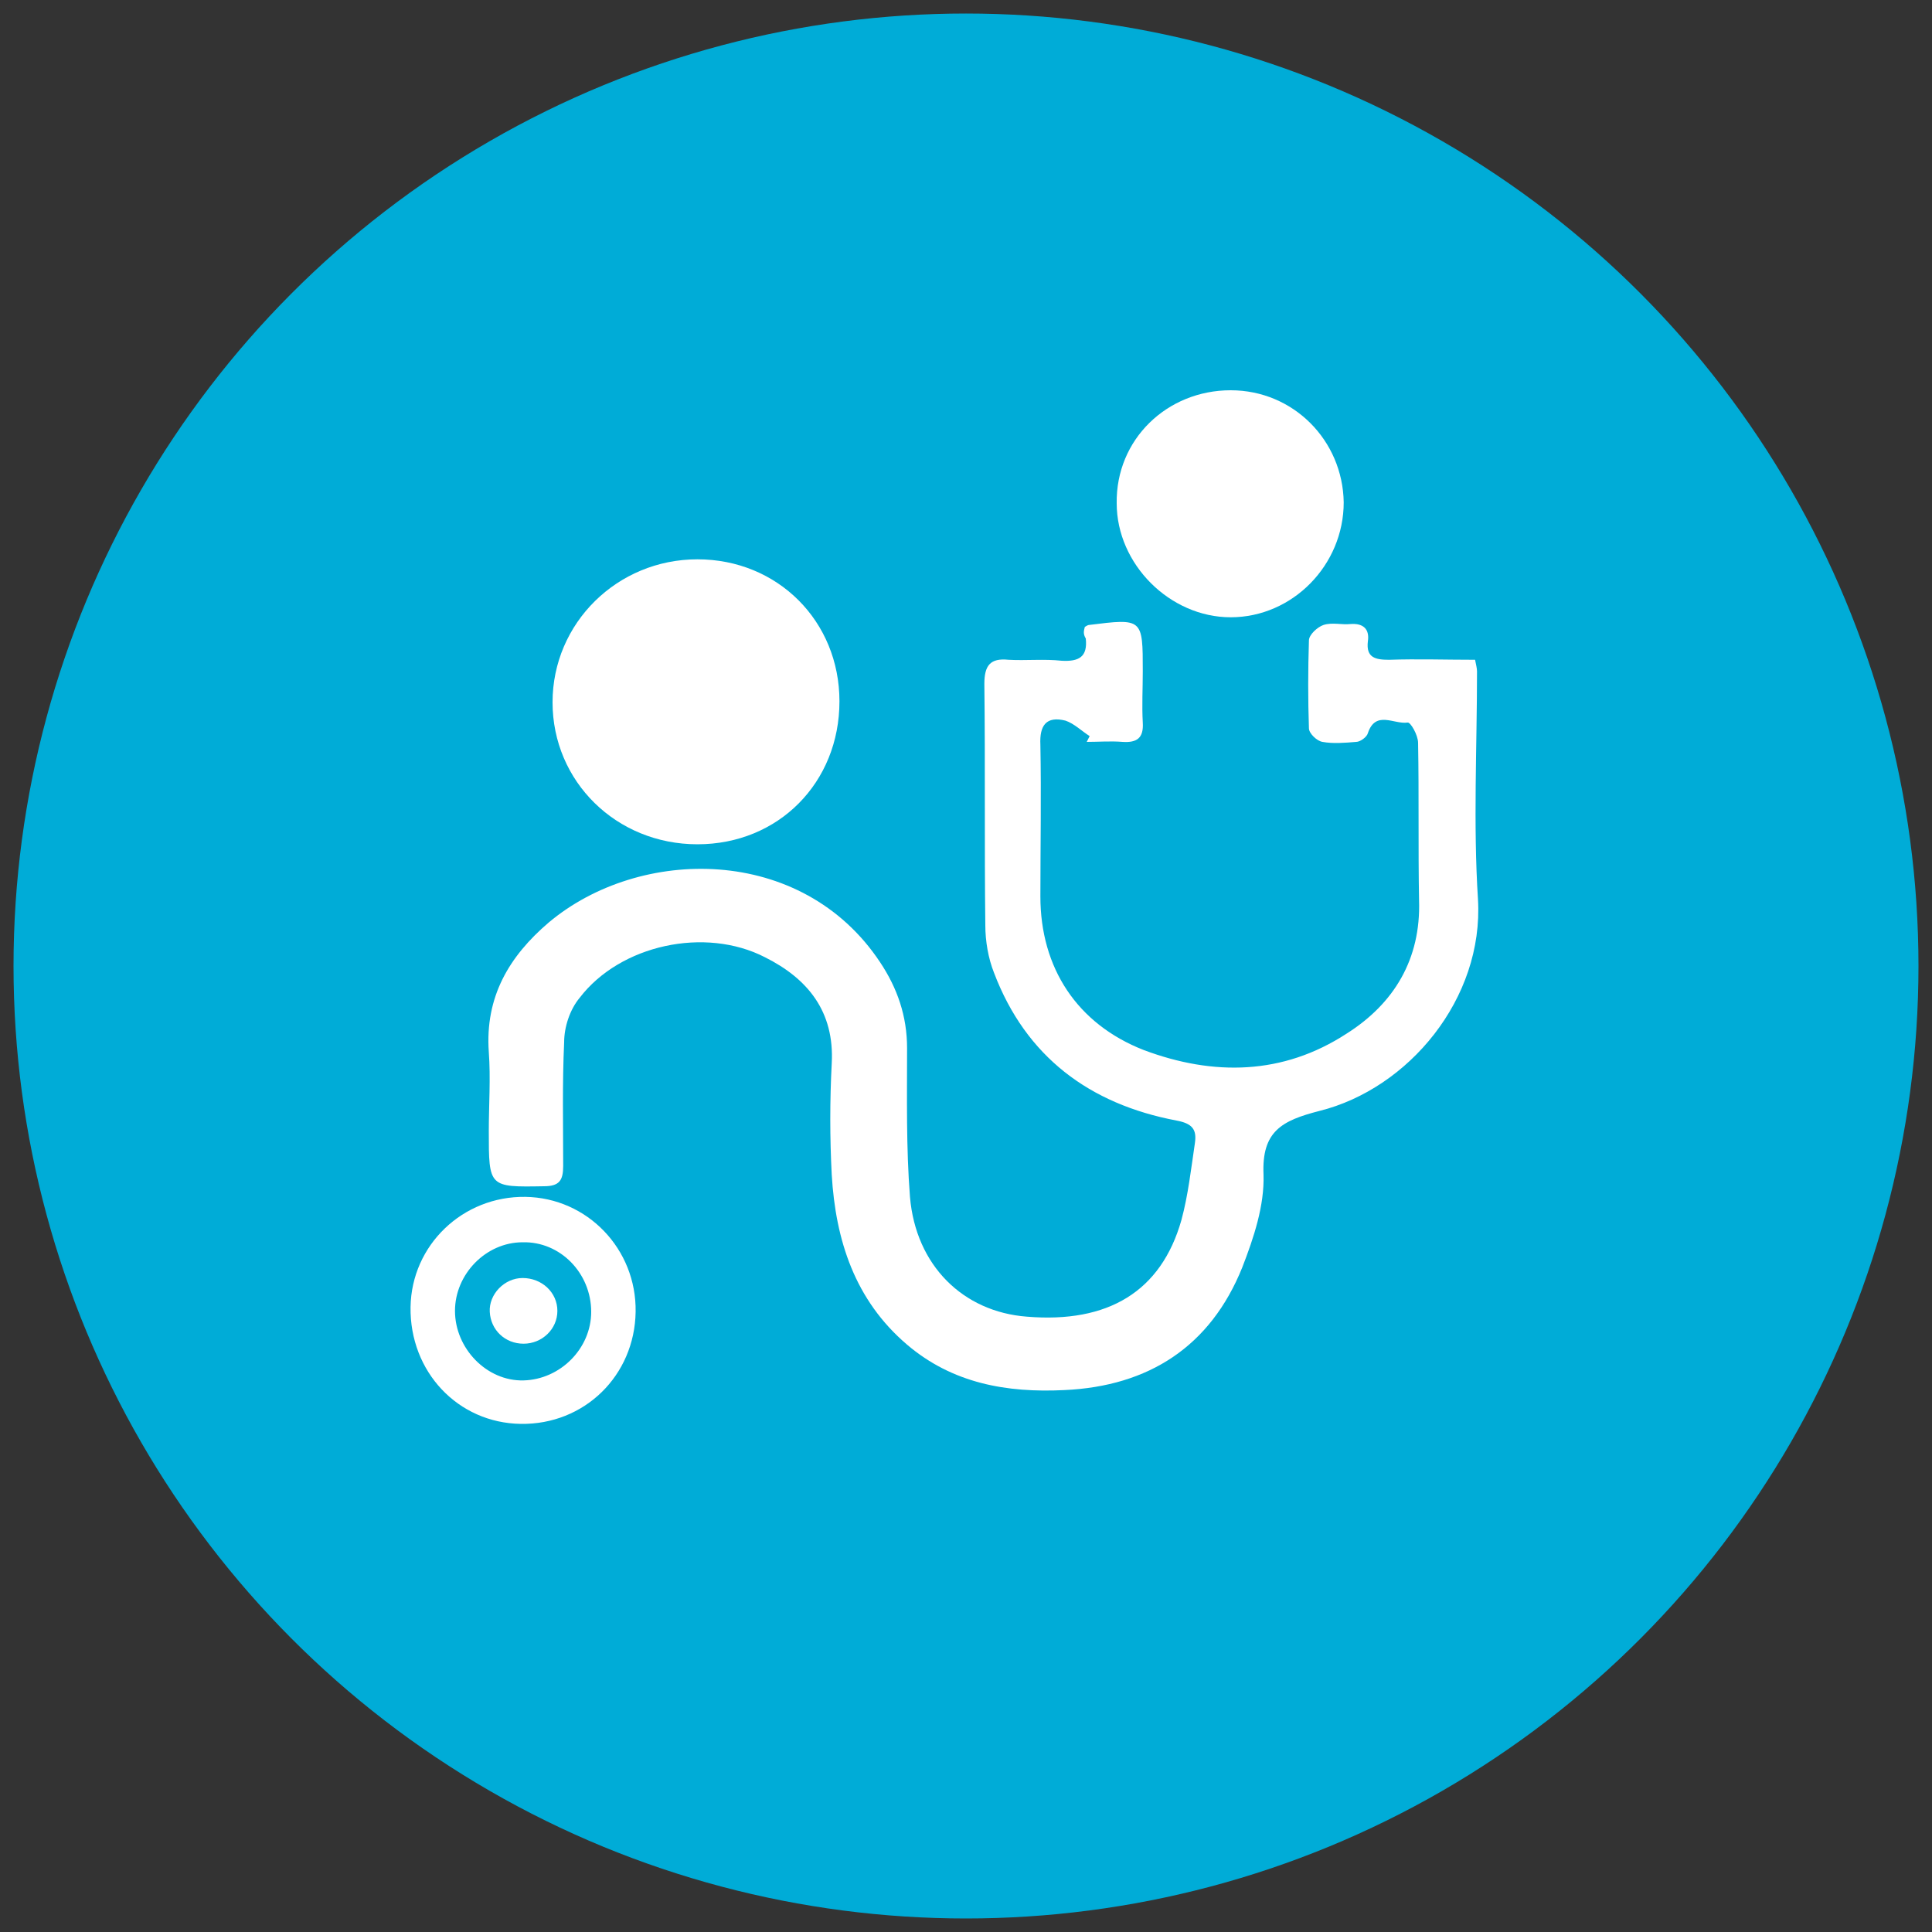
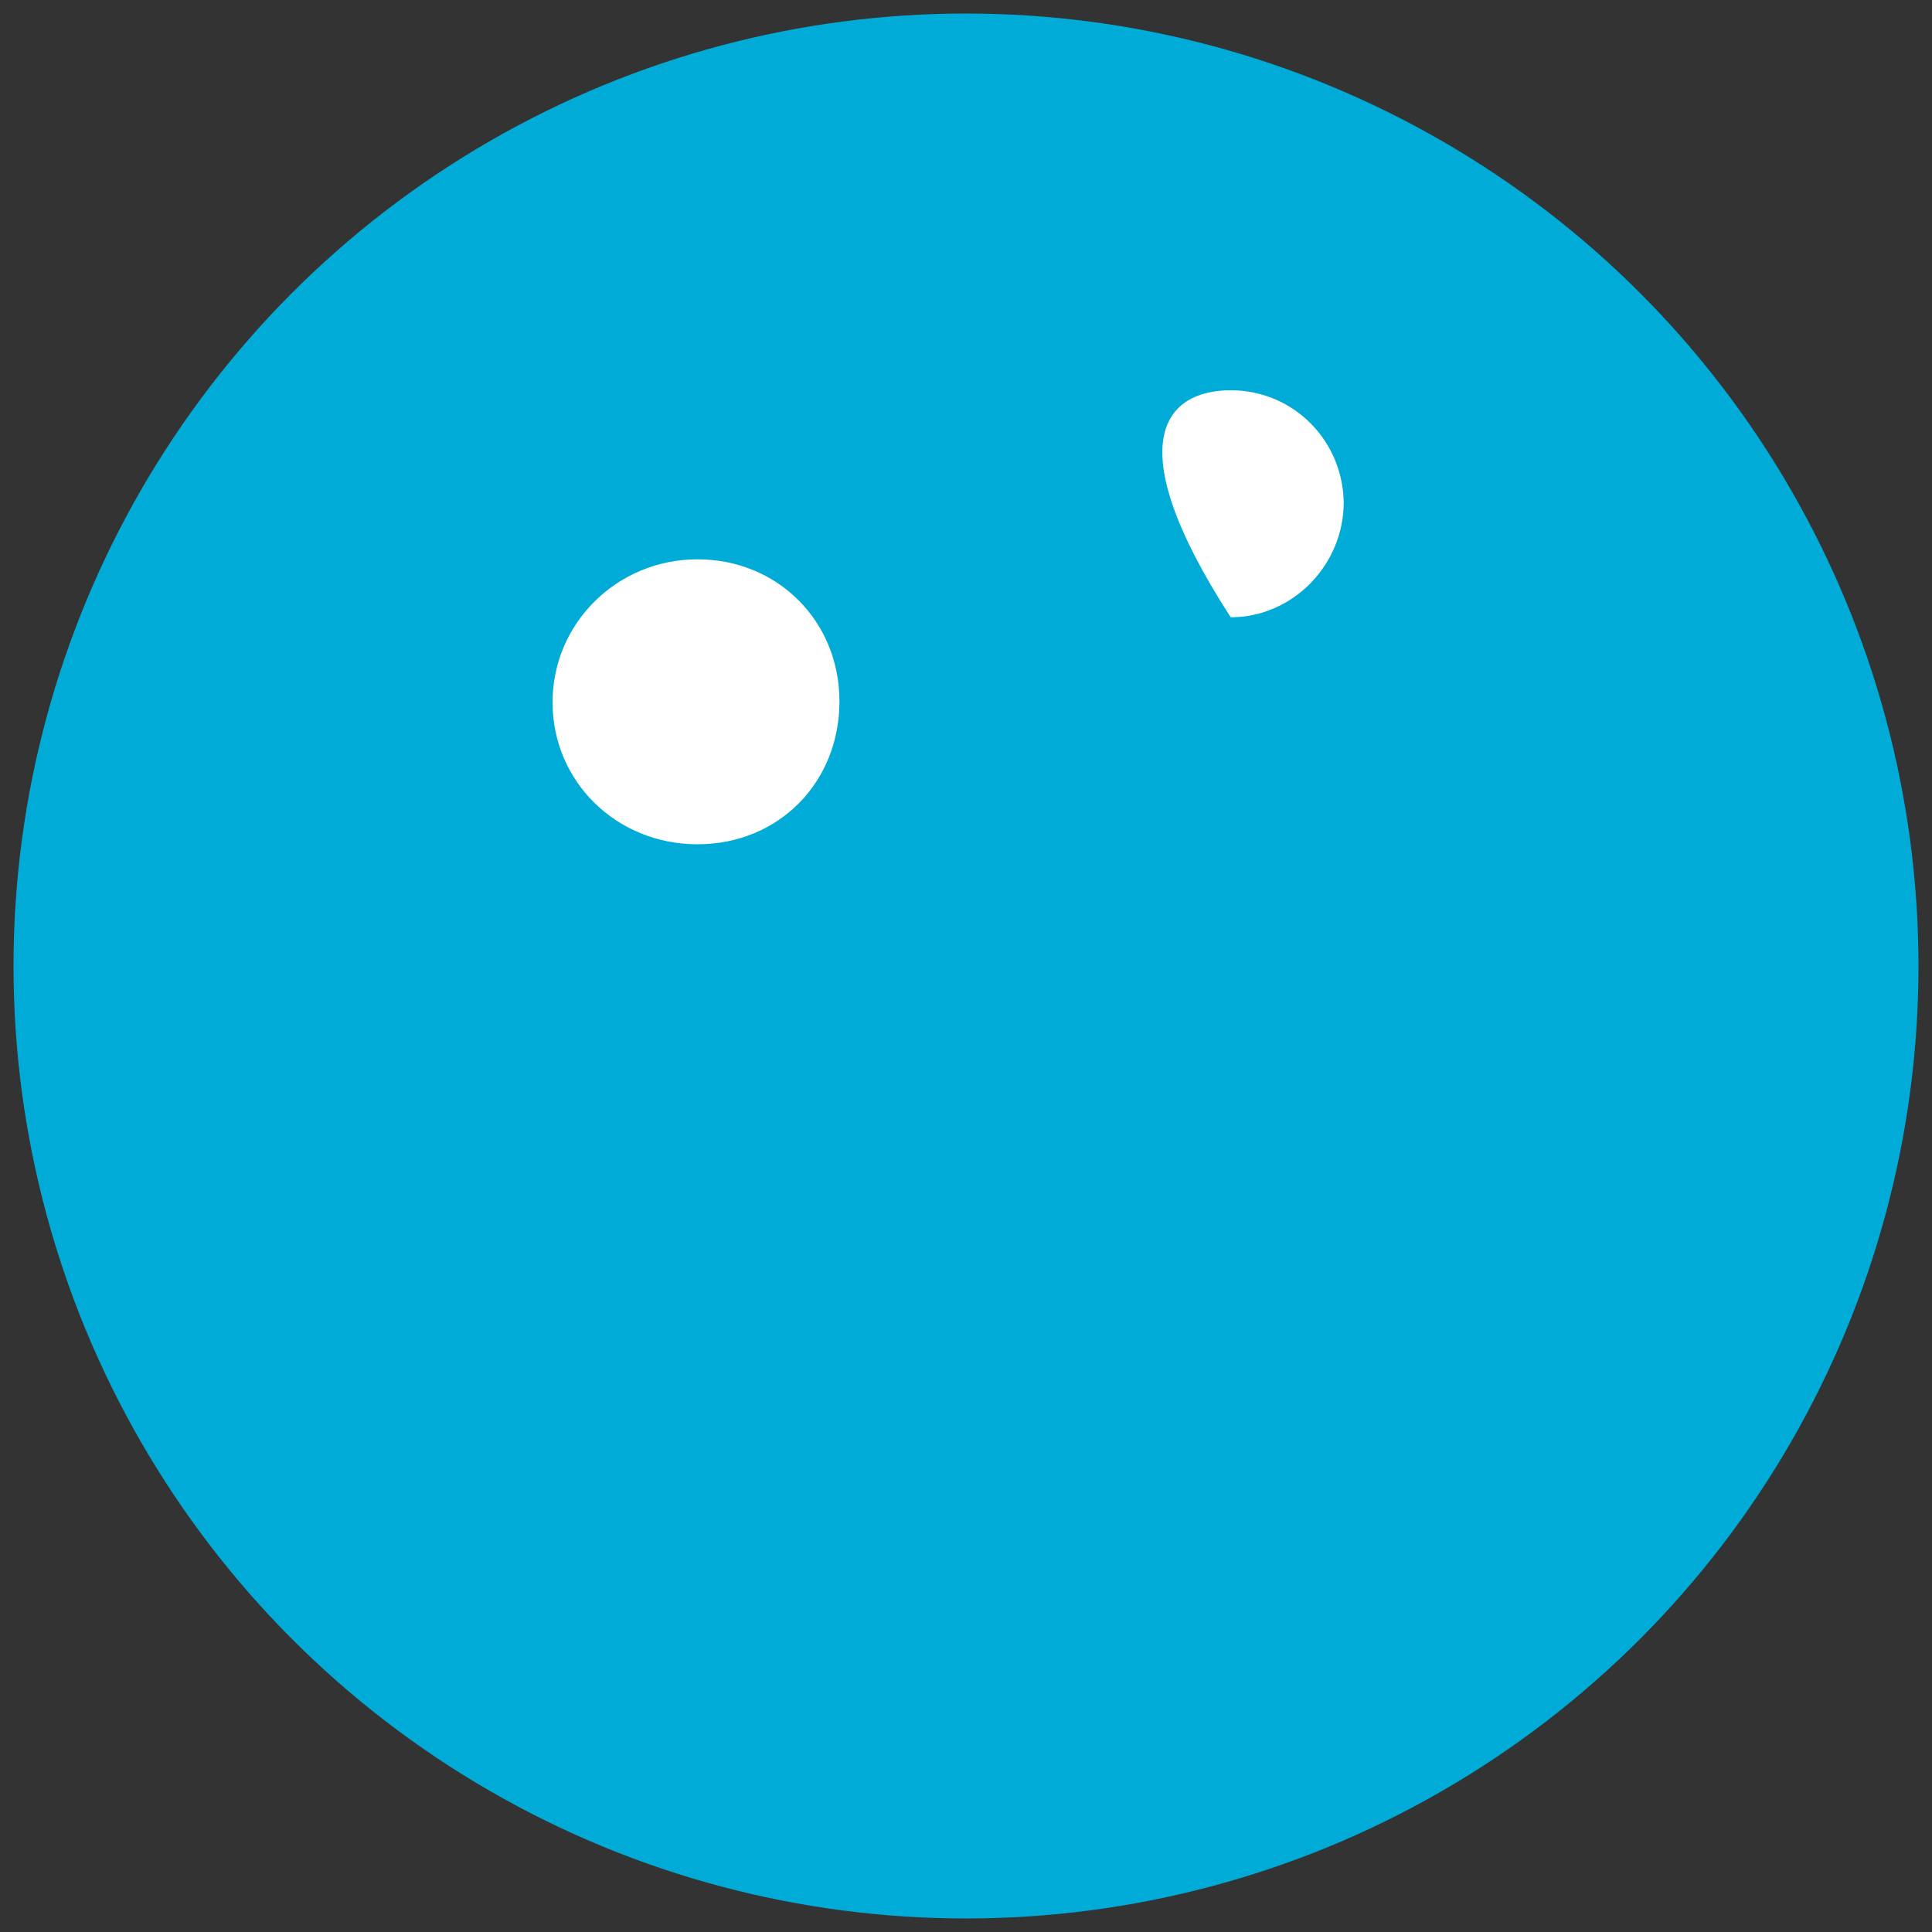
<svg xmlns="http://www.w3.org/2000/svg" version="1.1" id="Layer_1" x="0px" y="0px" viewBox="0 0 200 200" style="enable-background:new 0 0 200 200;" xml:space="preserve">
  <rect x="0" y="0" width="200" height="200" fill="#333333" stroke="none" />
  <style type="text/css">
	.st0{fill:#00ACD7;}
	.st1{fill:#FFFFFF;}
</style>
  <circle class="st0" cx="100" cy="100" r="98.6" />
  <g>
-     <path class="st1" d="M112.3,64.9c0.3-0.2,0.4-0.2,0.4-0.2c5.6-0.7,5.6-0.7,5.6,4.8c0,1.8-0.1,3.5,0,5.3c0.1,1.6-0.6,2.1-2.1,2   c-1.2-0.1-2.5,0-3.7,0c0.1-0.2,0.2-0.4,0.3-0.6c-0.8-0.5-1.6-1.3-2.5-1.6c-2-0.5-2.7,0.5-2.6,2.5c0.1,5.2,0,10.5,0,15.7   c0,7.4,3.8,13.2,10.7,15.9c7.2,2.7,14.4,2.6,21-1.7c4.9-3.1,7.7-7.7,7.5-13.8c-0.1-5.4,0-10.9-0.1-16.3c0-0.8-0.8-2.2-1.1-2.1   c-1.4,0.2-3.3-1.3-4.1,1.1c-0.1,0.4-0.8,0.9-1.2,0.9c-1.2,0.1-2.4,0.2-3.5,0c-0.6-0.1-1.4-0.9-1.4-1.4c-0.1-3-0.1-6,0-9.1   c0-0.6,0.9-1.4,1.5-1.6c0.9-0.3,1.9,0,2.8-0.1c1.3-0.1,2,0.5,1.8,1.8c-0.2,1.7,0.8,1.9,2.2,1.9c2.9-0.1,5.9,0,8.9,0   c0.1,0.5,0.2,0.9,0.2,1.2c0,7.9-0.4,15.8,0.1,23.6c0.6,10.3-7.2,19.6-16.4,21.9c-3.9,1-6,2.1-5.8,6.6c0.1,3.2-1,6.5-2.2,9.6   c-3.3,8.2-9.7,12.3-18.4,12.7c-6,0.3-11.6-0.7-16.3-4.7c-5.4-4.6-7.4-10.8-7.8-17.6c-0.2-3.8-0.2-7.7,0-11.5   c0.3-5.4-2.5-8.8-6.9-11c-6.2-3.2-15-1.3-19.2,4.2c-1,1.2-1.6,3-1.6,4.6c-0.2,4.3-0.1,8.5-0.1,12.8c0,1.5-0.4,2.1-2,2.1   c-5.7,0.1-5.7,0.1-5.7-5.7c0-2.7,0.2-5.5,0-8.2c-0.4-5.7,2.1-9.9,6.2-13.4c9.4-7.9,26.2-8.1,34.3,4.1c1.8,2.7,2.8,5.6,2.8,8.9   c0,5.1-0.1,10.3,0.3,15.4c0.6,7.1,5.5,11.9,12.1,12.4c8.4,0.7,13.9-2.6,16-10c0.7-2.6,1-5.3,1.4-8c0.2-1.4-0.3-2-1.9-2.3   c-9-1.7-15.6-6.6-18.9-15.3c-0.6-1.5-0.9-3.3-0.9-4.9c-0.1-8.3,0-16.6-0.1-25c0-1.9,0.6-2.7,2.5-2.5c1.8,0.1,3.7-0.1,5.5,0.1   c1.8,0.1,2.7-0.4,2.5-2.3C112.1,65.6,112.2,65.3,112.3,64.9z" />
    <path class="st1" d="M72.2,87.4c-8.4,0-15-6.5-15-14.7c0-8.2,6.7-14.8,15-14.8c8.3,0,14.7,6.4,14.7,14.7   C86.9,81,80.6,87.4,72.2,87.4z" />
-     <path class="st1" d="M127.4,40.4c6.5,0,11.6,5.2,11.7,11.6c0,6.5-5.3,11.9-11.7,11.9c-6.3,0-11.8-5.5-11.8-11.8   C115.5,45.5,120.8,40.4,127.4,40.4z" />
-     <path class="st1" d="M65.8,135.8c-0.1,6.6-5.3,11.7-11.9,11.6c-6.5-0.1-11.5-5.4-11.4-12.1c0.1-6.4,5.4-11.5,11.9-11.4   C60.8,124,65.9,129.3,65.8,135.8z M61.2,135.8c0-4-3.2-7.3-7.1-7.2c-3.8,0-7,3.3-7,7.1c0,3.9,3.3,7.3,7.1,7.2   C58,142.8,61.2,139.6,61.2,135.8z" />
-     <path class="st1" d="M54.1,132.3c2,0,3.6,1.5,3.6,3.4c0,1.9-1.6,3.4-3.5,3.4c-1.9,0-3.4-1.4-3.5-3.3   C50.6,134,52.2,132.3,54.1,132.3z" />
+     <path class="st1" d="M127.4,40.4c6.5,0,11.6,5.2,11.7,11.6c0,6.5-5.3,11.9-11.7,11.9C115.5,45.5,120.8,40.4,127.4,40.4z" />
  </g>
</svg>